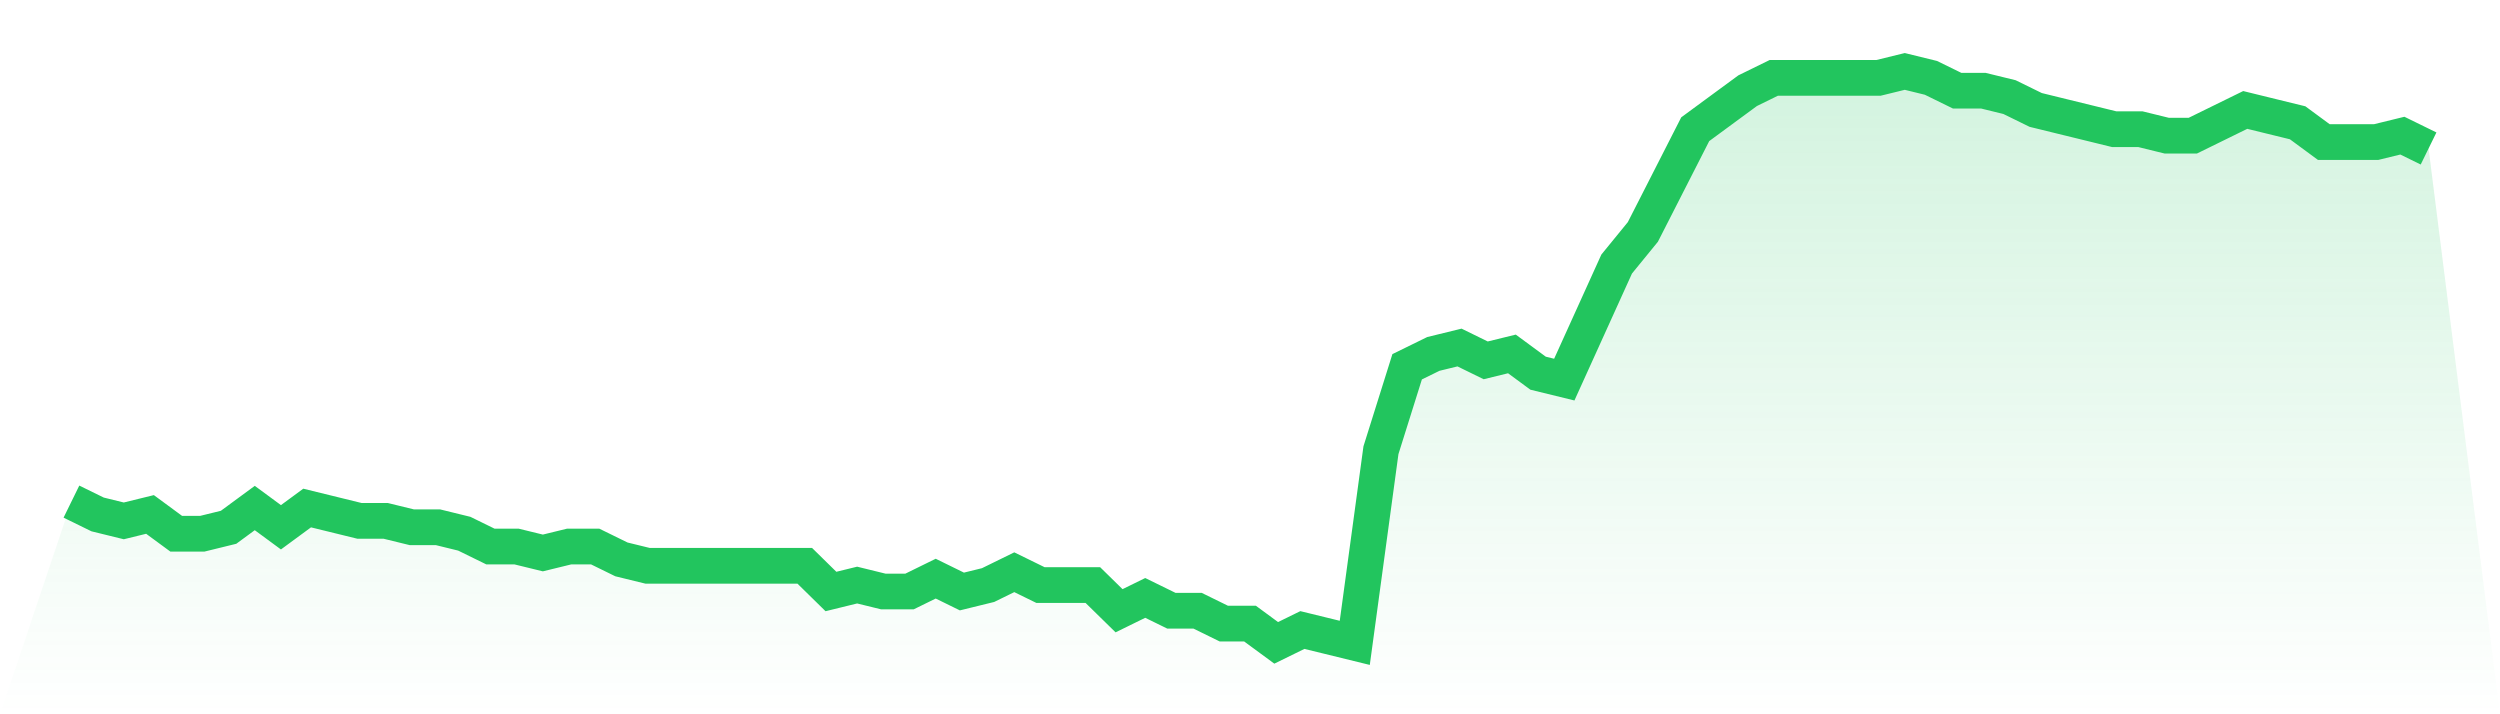
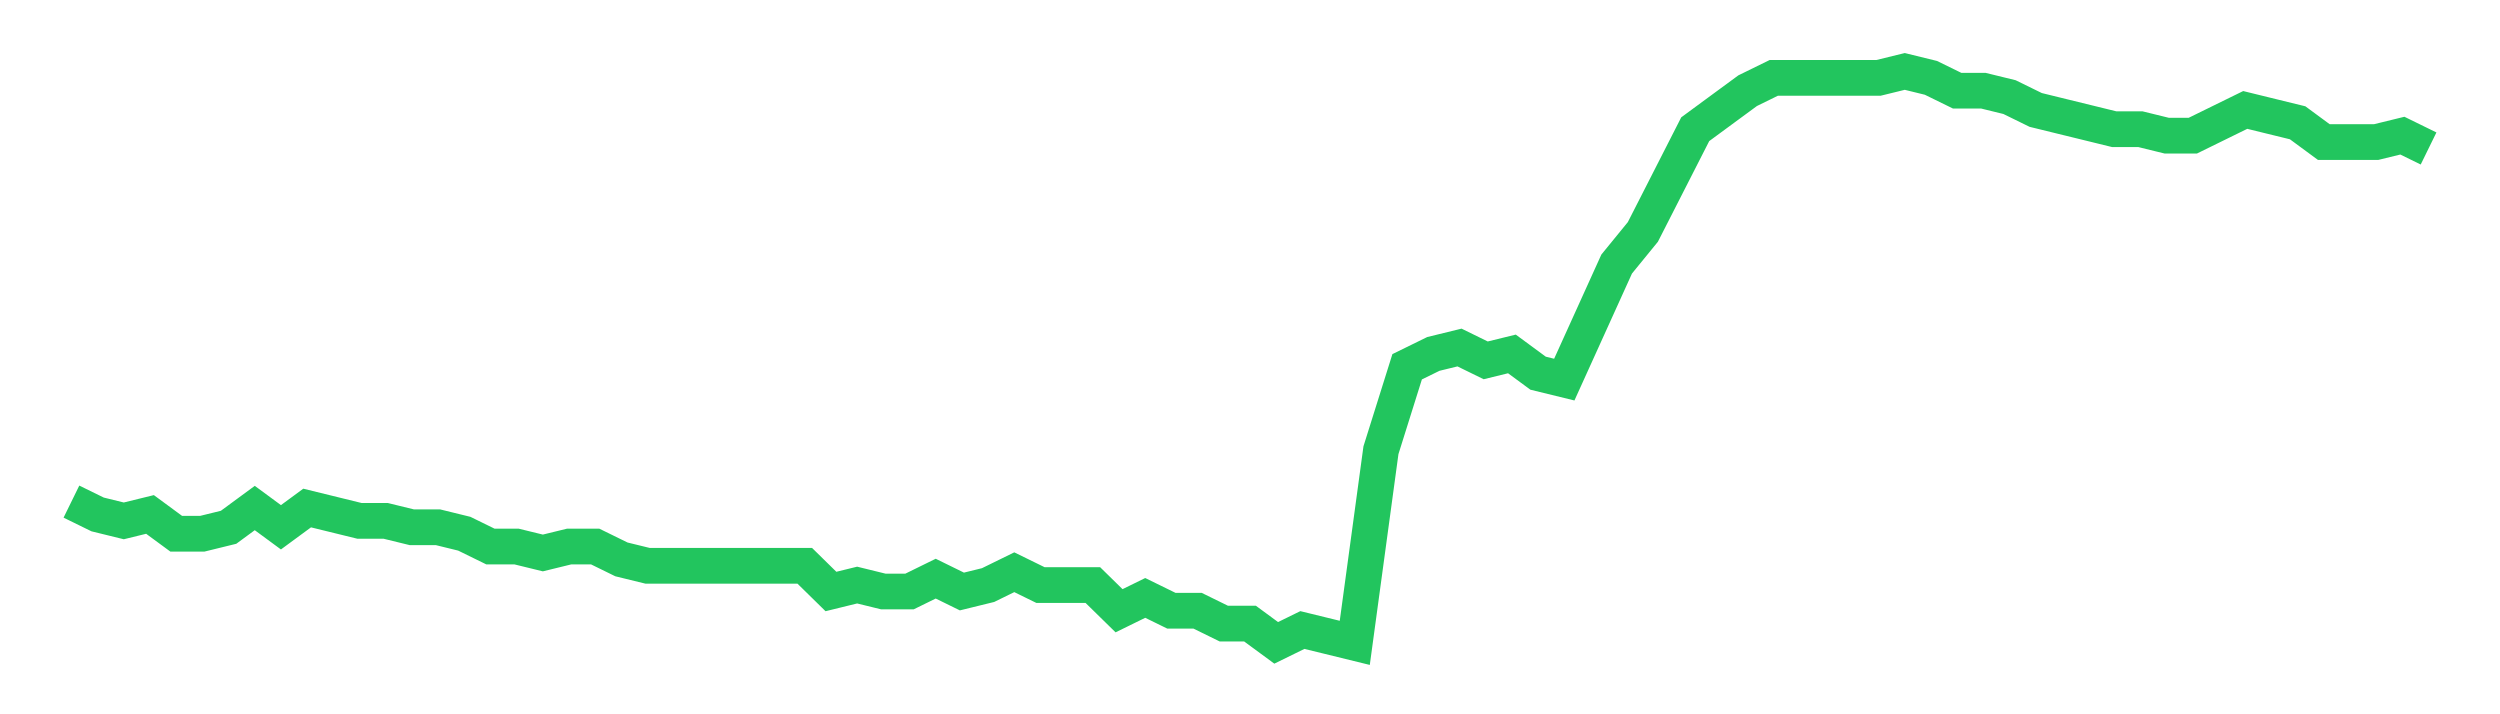
<svg xmlns="http://www.w3.org/2000/svg" viewBox="0 0 140 40">
  <defs>
    <linearGradient id="gradient" x1="0" x2="0" y1="0" y2="1">
      <stop offset="0%" stop-color="#22c55e" stop-opacity="0.2" />
      <stop offset="100%" stop-color="#22c55e" stop-opacity="0" />
    </linearGradient>
  </defs>
-   <path d="M4,28.09 L4,28.09 L5.467,28.809 L6.933,29.169 L8.4,28.809 L9.867,29.888 L11.333,29.888 L12.8,29.528 L14.267,28.449 L15.733,29.528 L17.2,28.449 L18.667,28.809 L20.133,29.169 L21.6,29.169 L23.067,29.528 L24.533,29.528 L26,29.888 L27.467,30.607 L28.933,30.607 L30.4,30.966 L31.867,30.607 L33.333,30.607 L34.8,31.326 L36.267,31.685 L37.733,31.685 L39.2,31.685 L40.667,31.685 L42.133,31.685 L43.6,31.685 L45.067,31.685 L46.533,33.124 L48,32.764 L49.467,33.124 L50.933,33.124 L52.4,32.404 L53.867,33.124 L55.333,32.764 L56.8,32.045 L58.267,32.764 L59.733,32.764 L61.2,32.764 L62.667,34.202 L64.133,33.483 L65.6,34.202 L67.067,34.202 L68.533,34.921 L70,34.921 L71.467,36 L72.933,35.281 L74.4,35.64 L75.867,36 L77.333,25.213 L78.8,20.539 L80.267,19.82 L81.733,19.461 L83.2,20.18 L84.667,19.82 L86.133,20.899 L87.6,21.258 L89.067,18.022 L90.533,14.787 L92,12.989 L93.467,10.112 L94.933,7.236 L96.4,6.157 L97.867,5.079 L99.333,4.36 L100.8,4.36 L102.267,4.36 L103.733,4.36 L105.2,4.36 L106.667,4 L108.133,4.36 L109.6,5.079 L111.067,5.079 L112.533,5.438 L114,6.157 L115.467,6.517 L116.933,6.876 L118.4,7.236 L119.867,7.236 L121.333,7.596 L122.8,7.596 L124.267,6.876 L125.733,6.157 L127.2,6.517 L128.667,6.876 L130.133,7.955 L131.6,7.955 L133.067,7.955 L134.533,7.596 L136,8.315 L140,40 L0,40 z" fill="url(#gradient)" />
  <path d="M4,28.09 L4,28.09 L5.467,28.809 L6.933,29.169 L8.4,28.809 L9.867,29.888 L11.333,29.888 L12.8,29.528 L14.267,28.449 L15.733,29.528 L17.2,28.449 L18.667,28.809 L20.133,29.169 L21.6,29.169 L23.067,29.528 L24.533,29.528 L26,29.888 L27.467,30.607 L28.933,30.607 L30.4,30.966 L31.867,30.607 L33.333,30.607 L34.8,31.326 L36.267,31.685 L37.733,31.685 L39.2,31.685 L40.667,31.685 L42.133,31.685 L43.6,31.685 L45.067,31.685 L46.533,33.124 L48,32.764 L49.467,33.124 L50.933,33.124 L52.4,32.404 L53.867,33.124 L55.333,32.764 L56.8,32.045 L58.267,32.764 L59.733,32.764 L61.2,32.764 L62.667,34.202 L64.133,33.483 L65.6,34.202 L67.067,34.202 L68.533,34.921 L70,34.921 L71.467,36 L72.933,35.281 L74.4,35.64 L75.867,36 L77.333,25.213 L78.8,20.539 L80.267,19.82 L81.733,19.461 L83.2,20.18 L84.667,19.82 L86.133,20.899 L87.6,21.258 L89.067,18.022 L90.533,14.787 L92,12.989 L93.467,10.112 L94.933,7.236 L96.4,6.157 L97.867,5.079 L99.333,4.36 L100.8,4.36 L102.267,4.36 L103.733,4.36 L105.2,4.36 L106.667,4 L108.133,4.36 L109.6,5.079 L111.067,5.079 L112.533,5.438 L114,6.157 L115.467,6.517 L116.933,6.876 L118.4,7.236 L119.867,7.236 L121.333,7.596 L122.8,7.596 L124.267,6.876 L125.733,6.157 L127.2,6.517 L128.667,6.876 L130.133,7.955 L131.6,7.955 L133.067,7.955 L134.533,7.596 L136,8.315" fill="none" stroke="#22c55e" stroke-width="2" />
</svg>